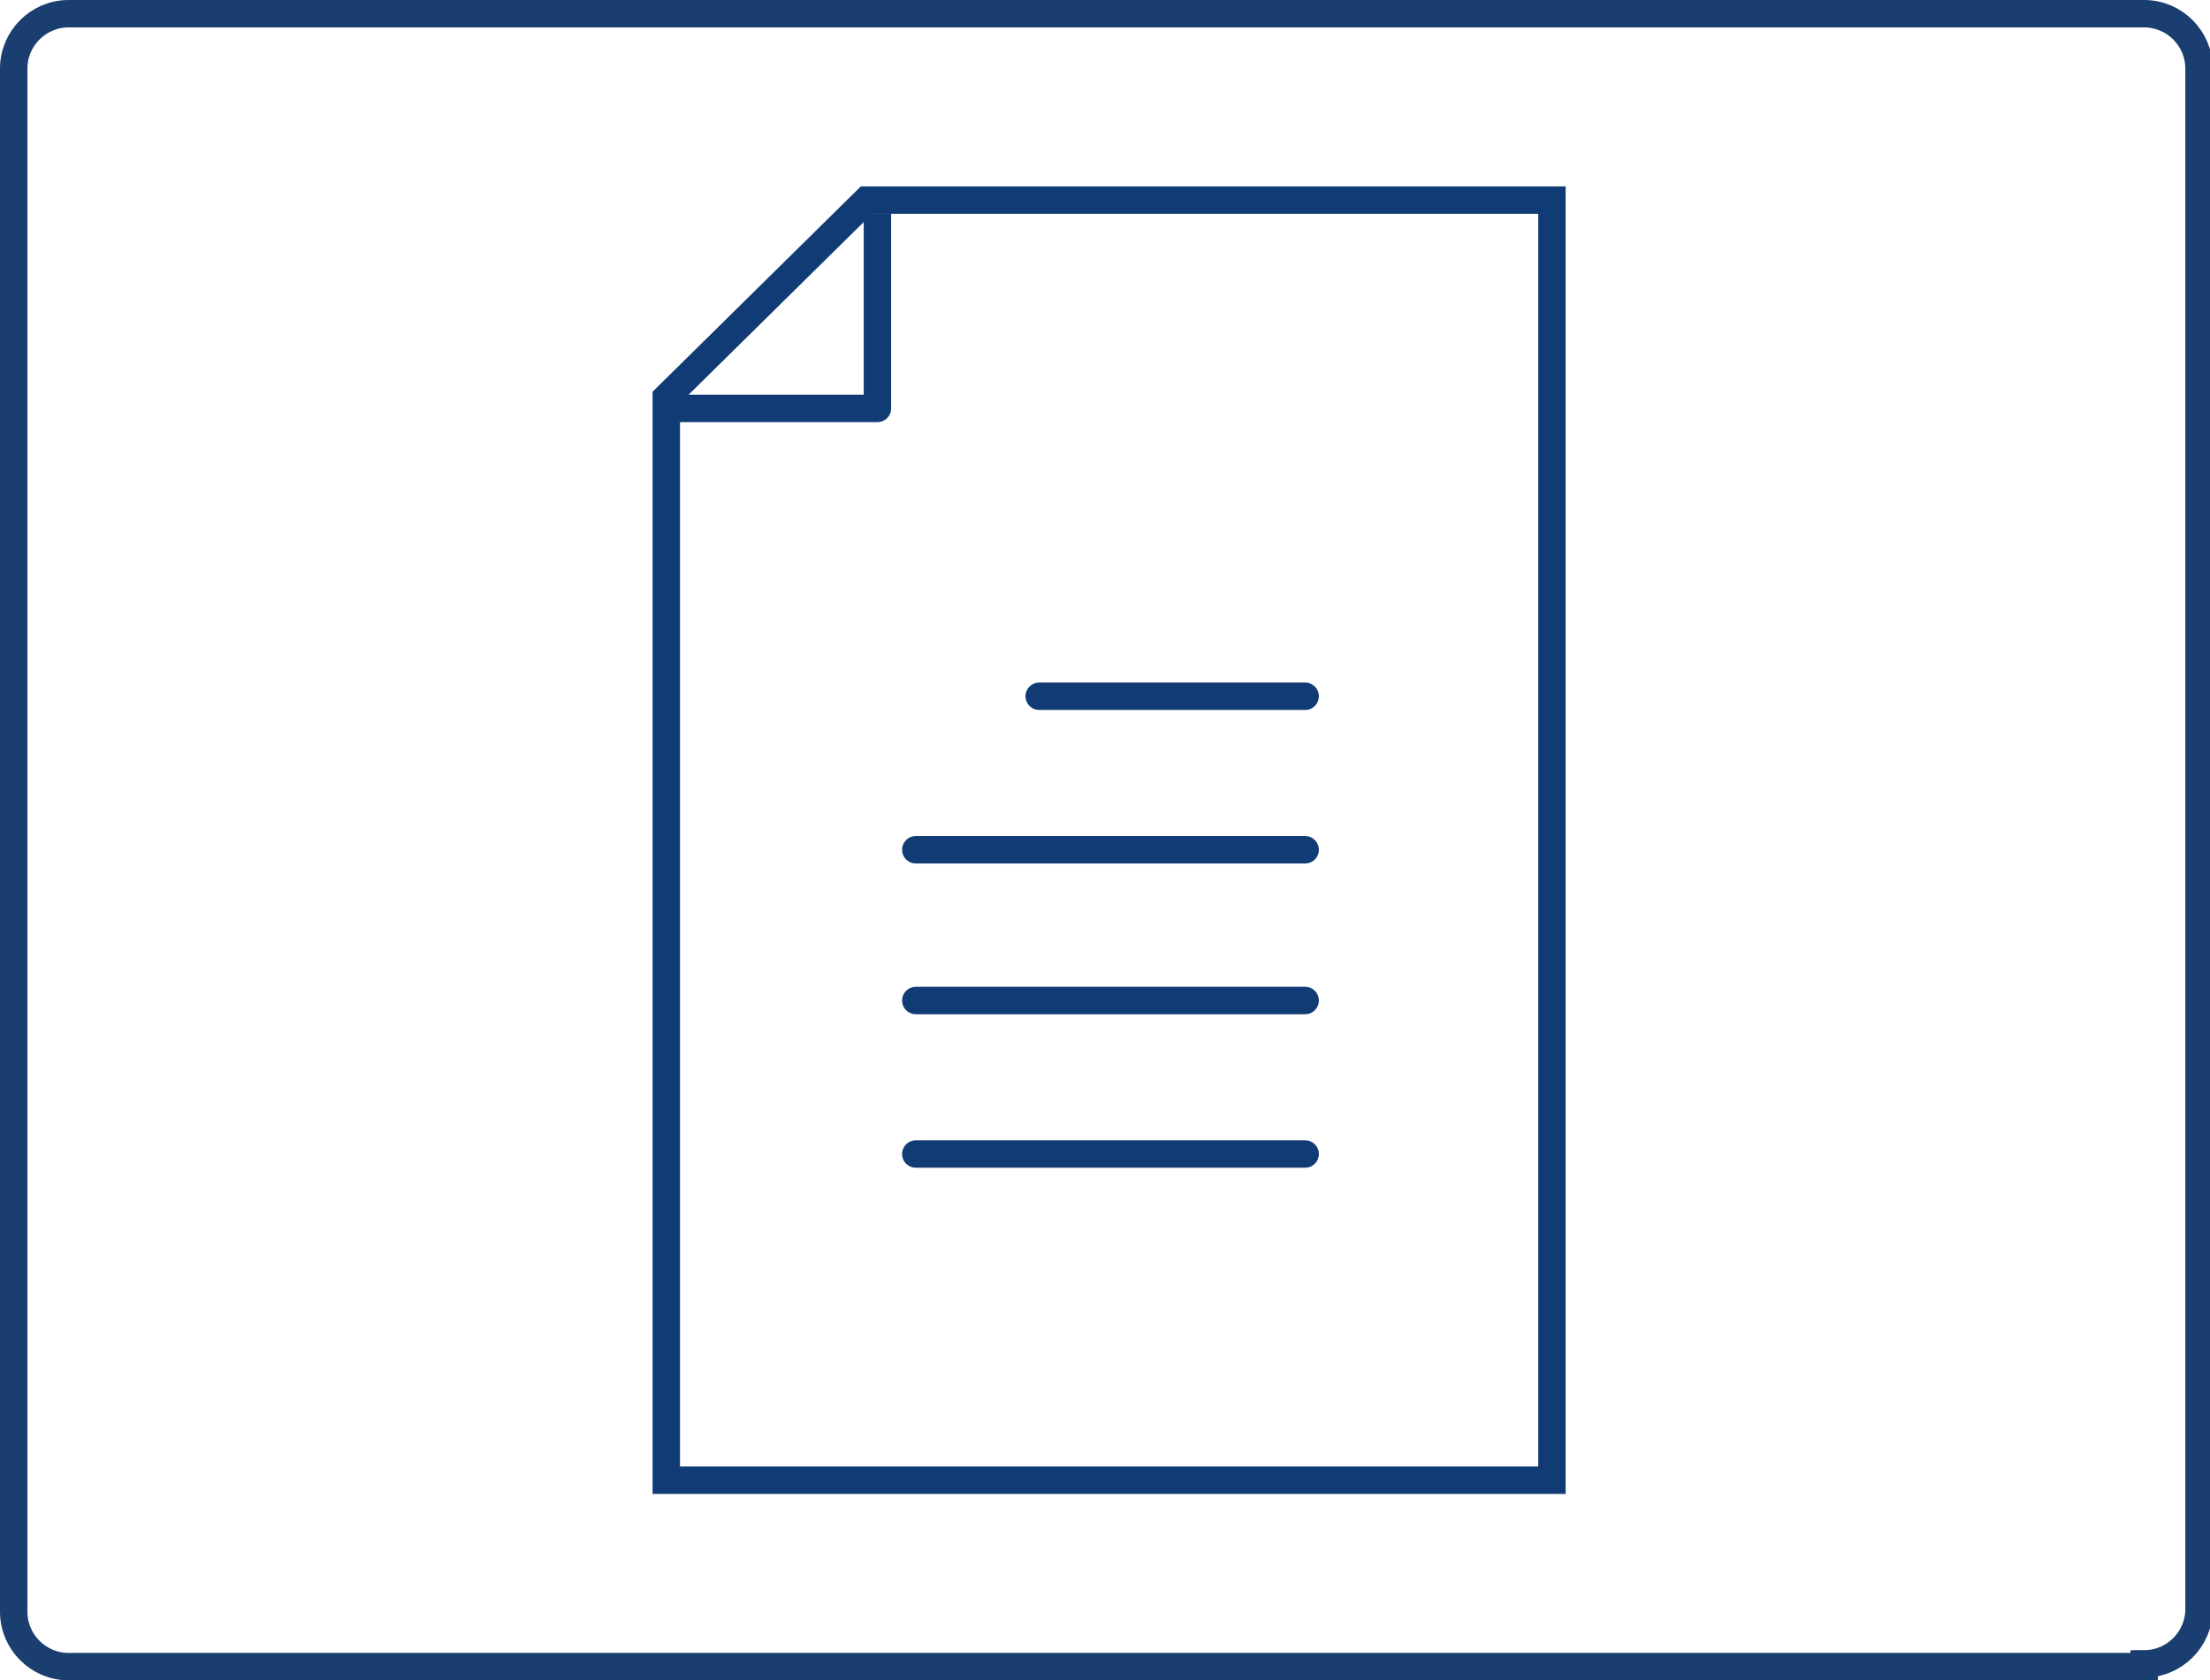
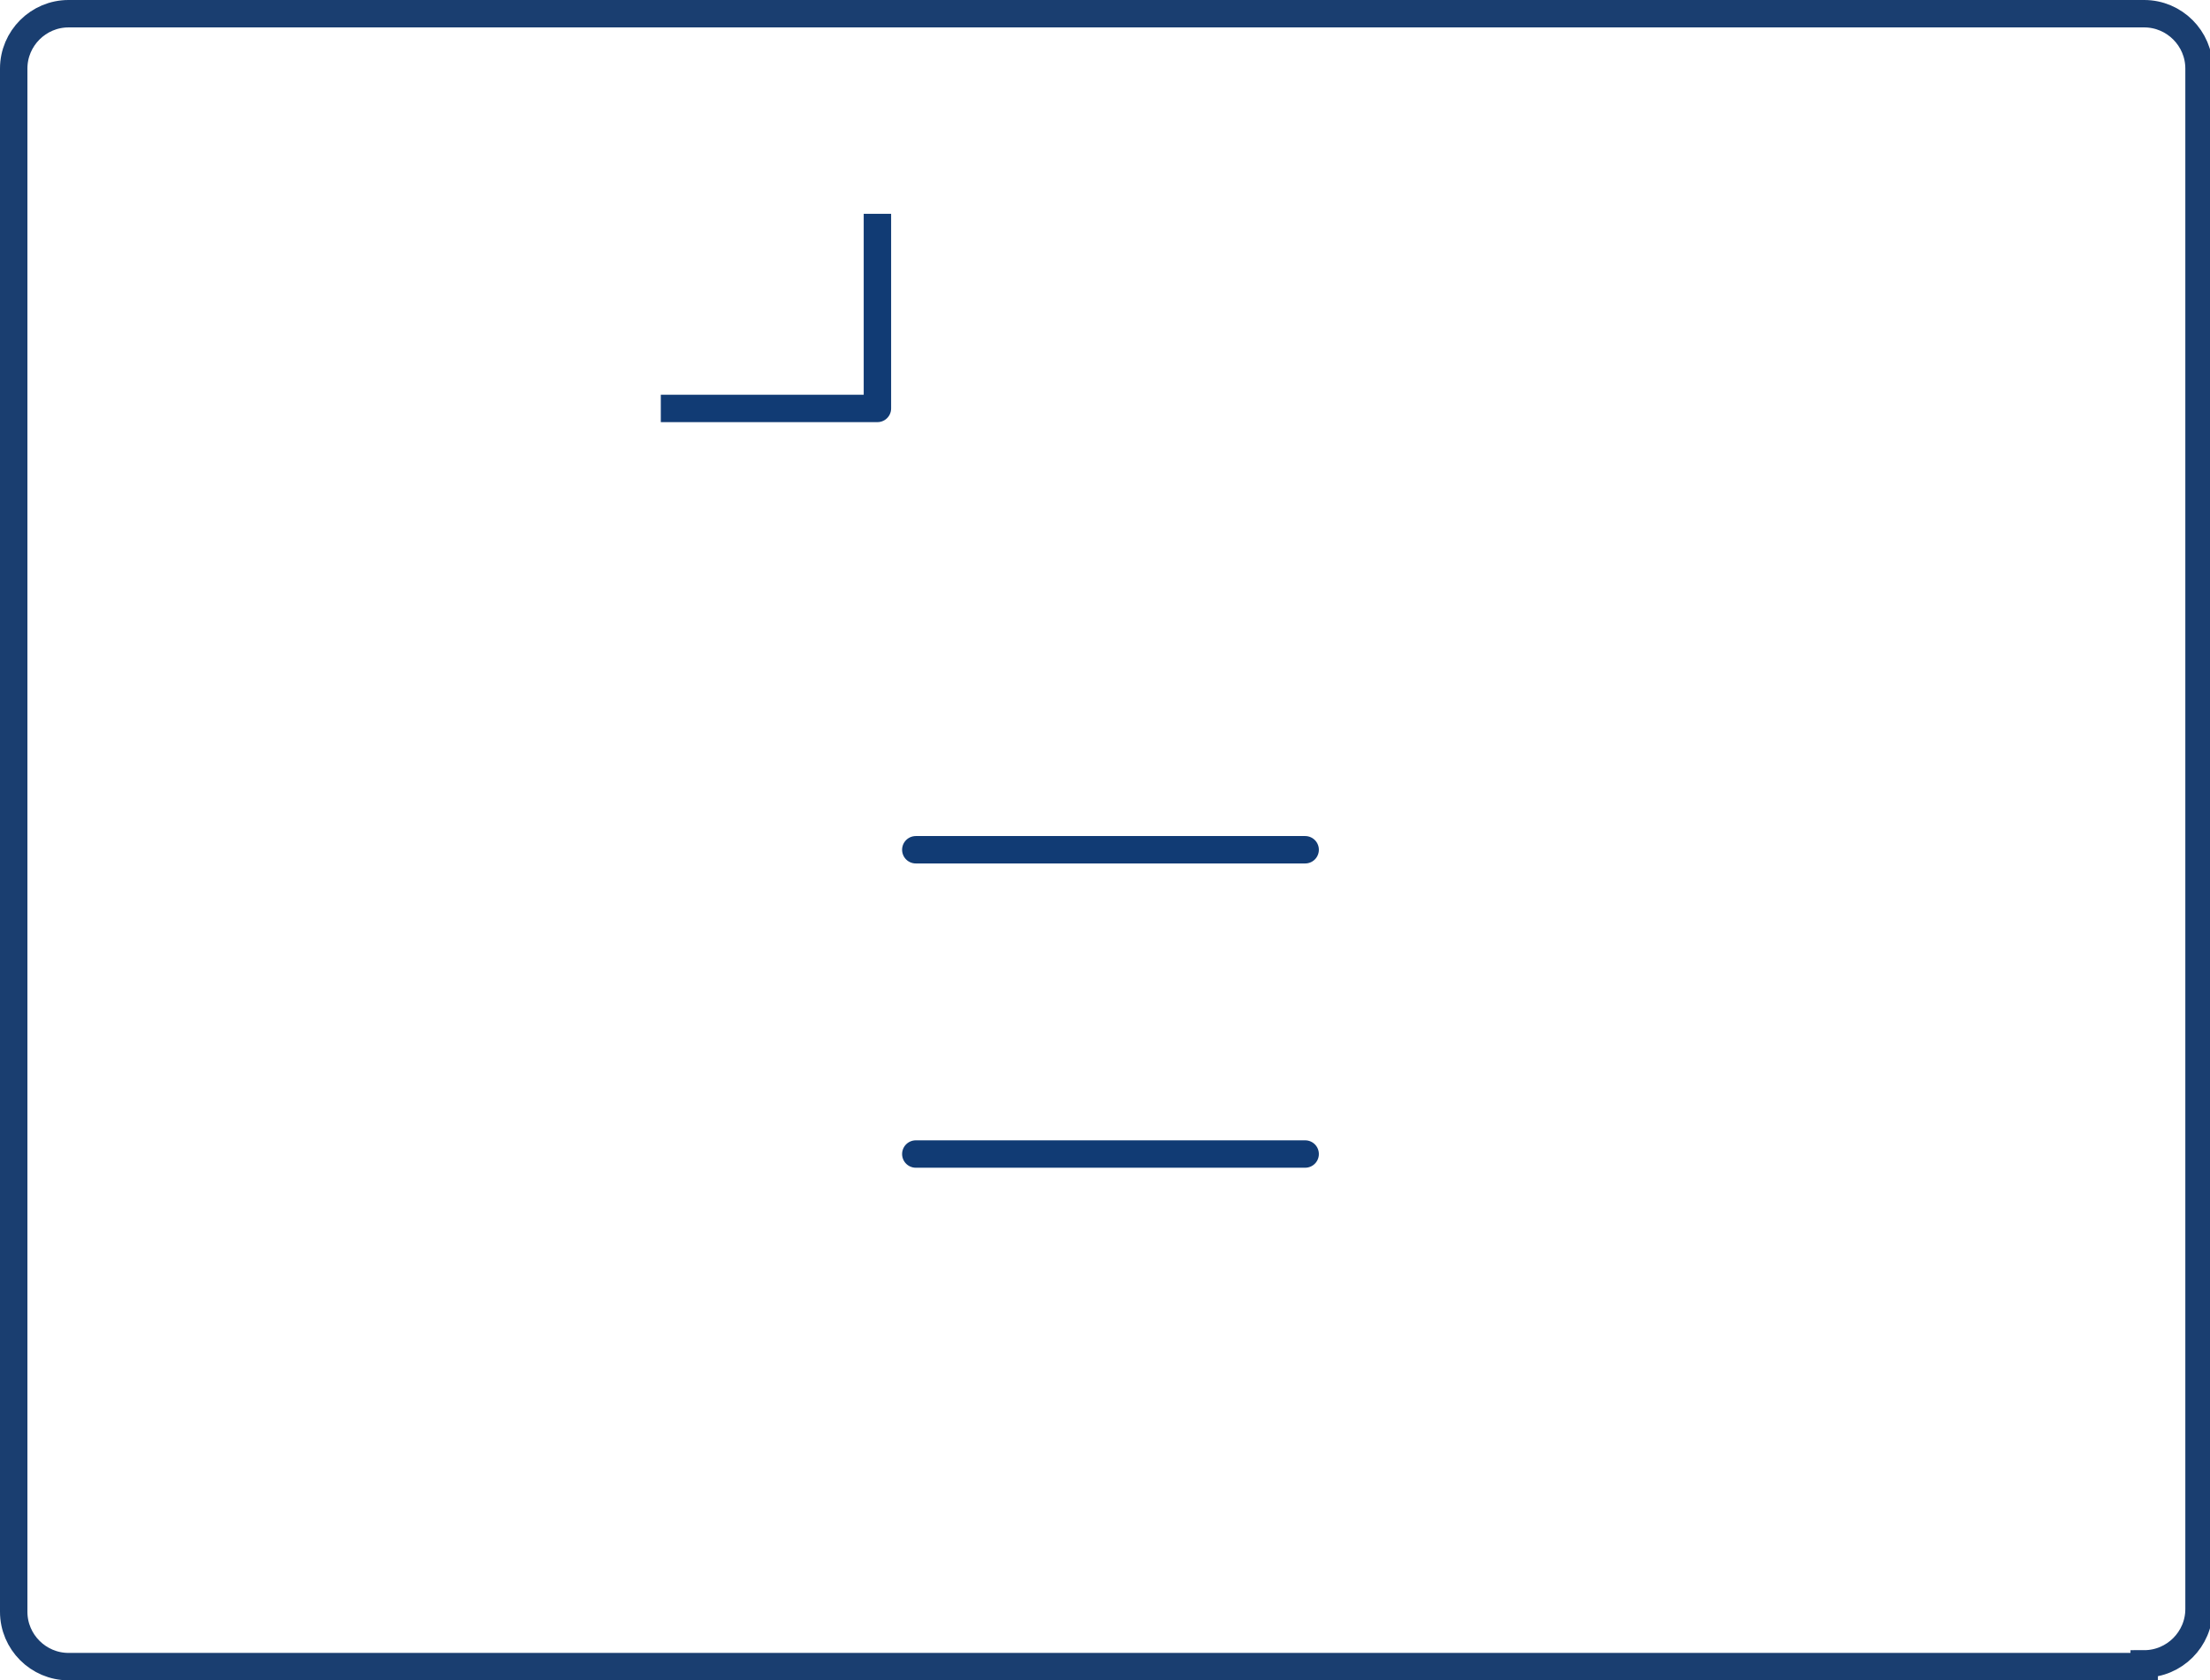
<svg xmlns="http://www.w3.org/2000/svg" id="Layer_1" data-name="Layer 1" version="1.1" viewBox="0 0 80.6 61.3">
  <defs>
    <style>
      .cls-1 {
        stroke-width: 1px;
      }

      .cls-1, .cls-2, .cls-3, .cls-4 {
        fill: none;
      }

      .cls-1, .cls-3 {
        stroke-miterlimit: 10;
      }

      .cls-1, .cls-4 {
        stroke: #113b74;
      }

      .cls-2 {
        stroke: #113b74;
        stroke-linecap: round;
      }

      .cls-2, .cls-4 {
        stroke-linejoin: round;
      }

      .cls-3 {
        stroke: #1a3e70;
        stroke-width: 1px;
      }

      .cls-4 {
        stroke-width: 1px;
      }
    </style>
  </defs>
  <path class="cls-3" d="M78.2,60.8H2.5c-1.1,0-2-.9-2-2V2.5C.5,1.4,1.4.5,2.5.5h75.7c1.1,0,2,.9,2,2v56.2c0,1.1-.9,2-2,2Z" />
  <g>
    <polyline class="cls-4" points="24.1 14.9 32 14.9 32 7.8" />
-     <polygon class="cls-1" points="24.3 14.5 31.6 7.3 56.6 7.3 56.6 54 24.3 54 24.3 14.5" />
    <g>
-       <line class="cls-2" x1="47.6" y1="36.5" x2="33.4" y2="36.5" />
      <line class="cls-2" x1="47.6" y1="31" x2="33.4" y2="31" />
      <line class="cls-2" x1="47.6" y1="42.1" x2="33.4" y2="42.1" />
-       <line class="cls-2" x1="47.6" y1="25.4" x2="37.9" y2="25.4" />
    </g>
  </g>
</svg>